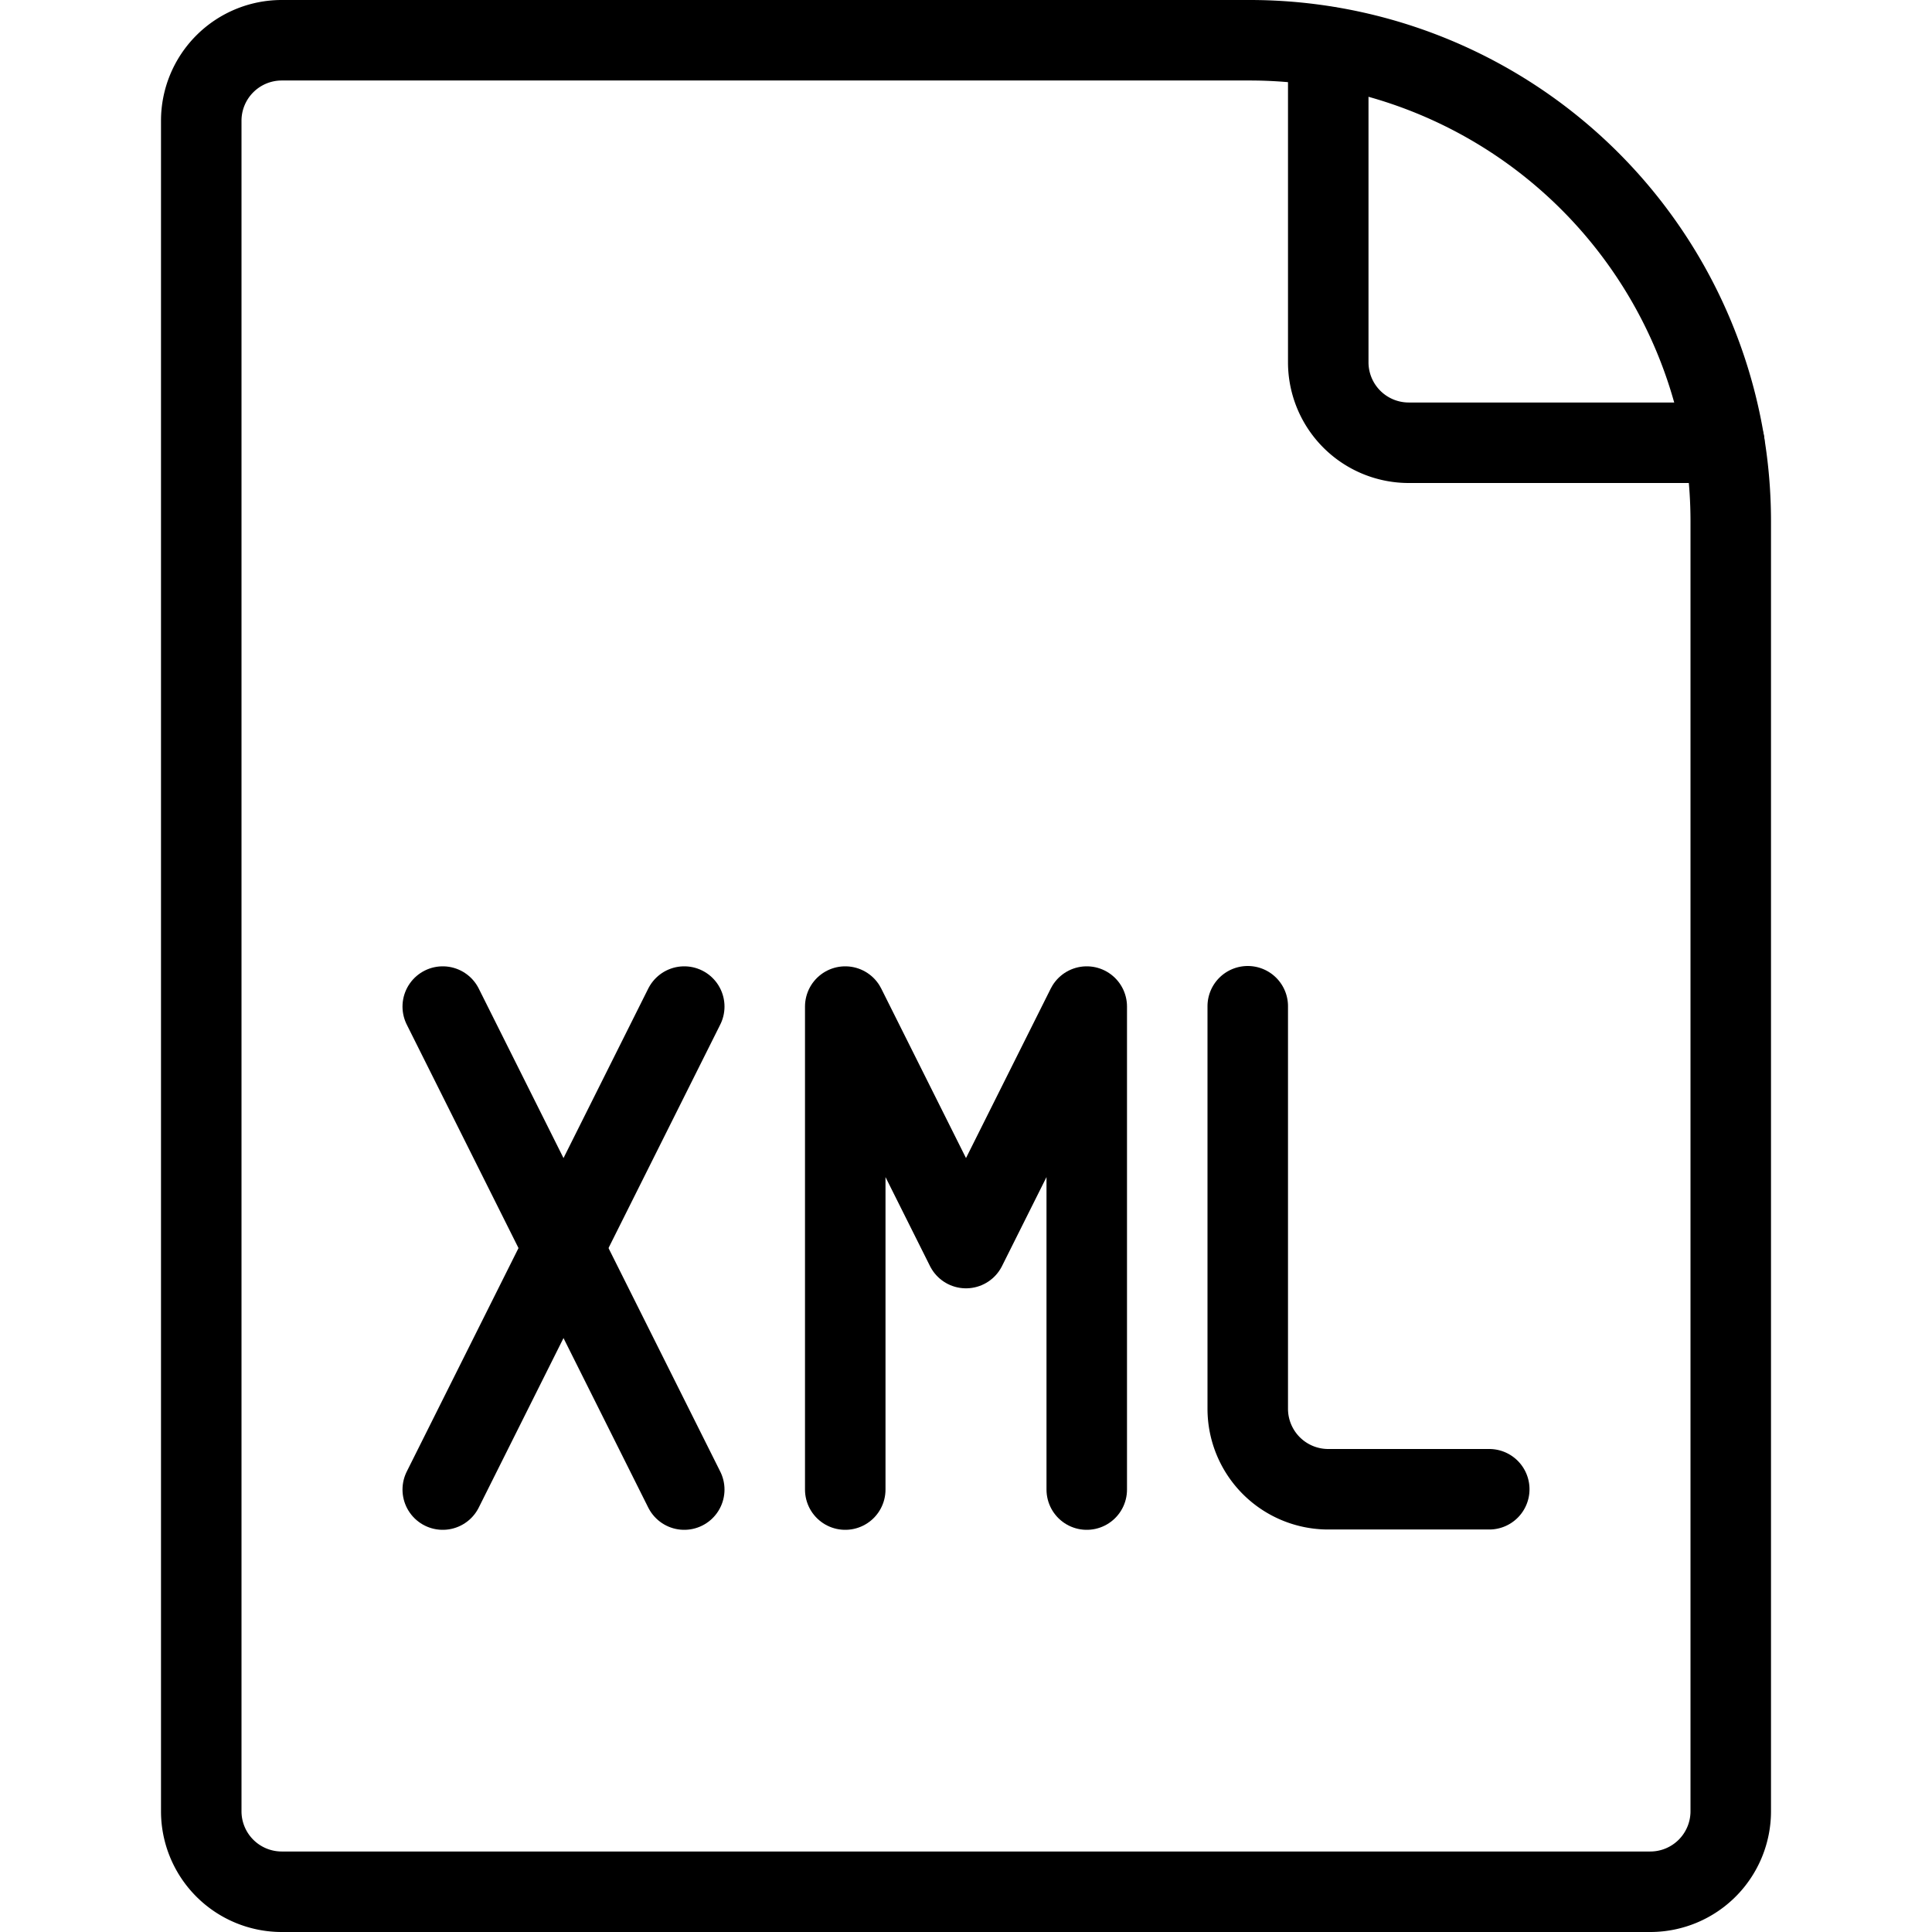
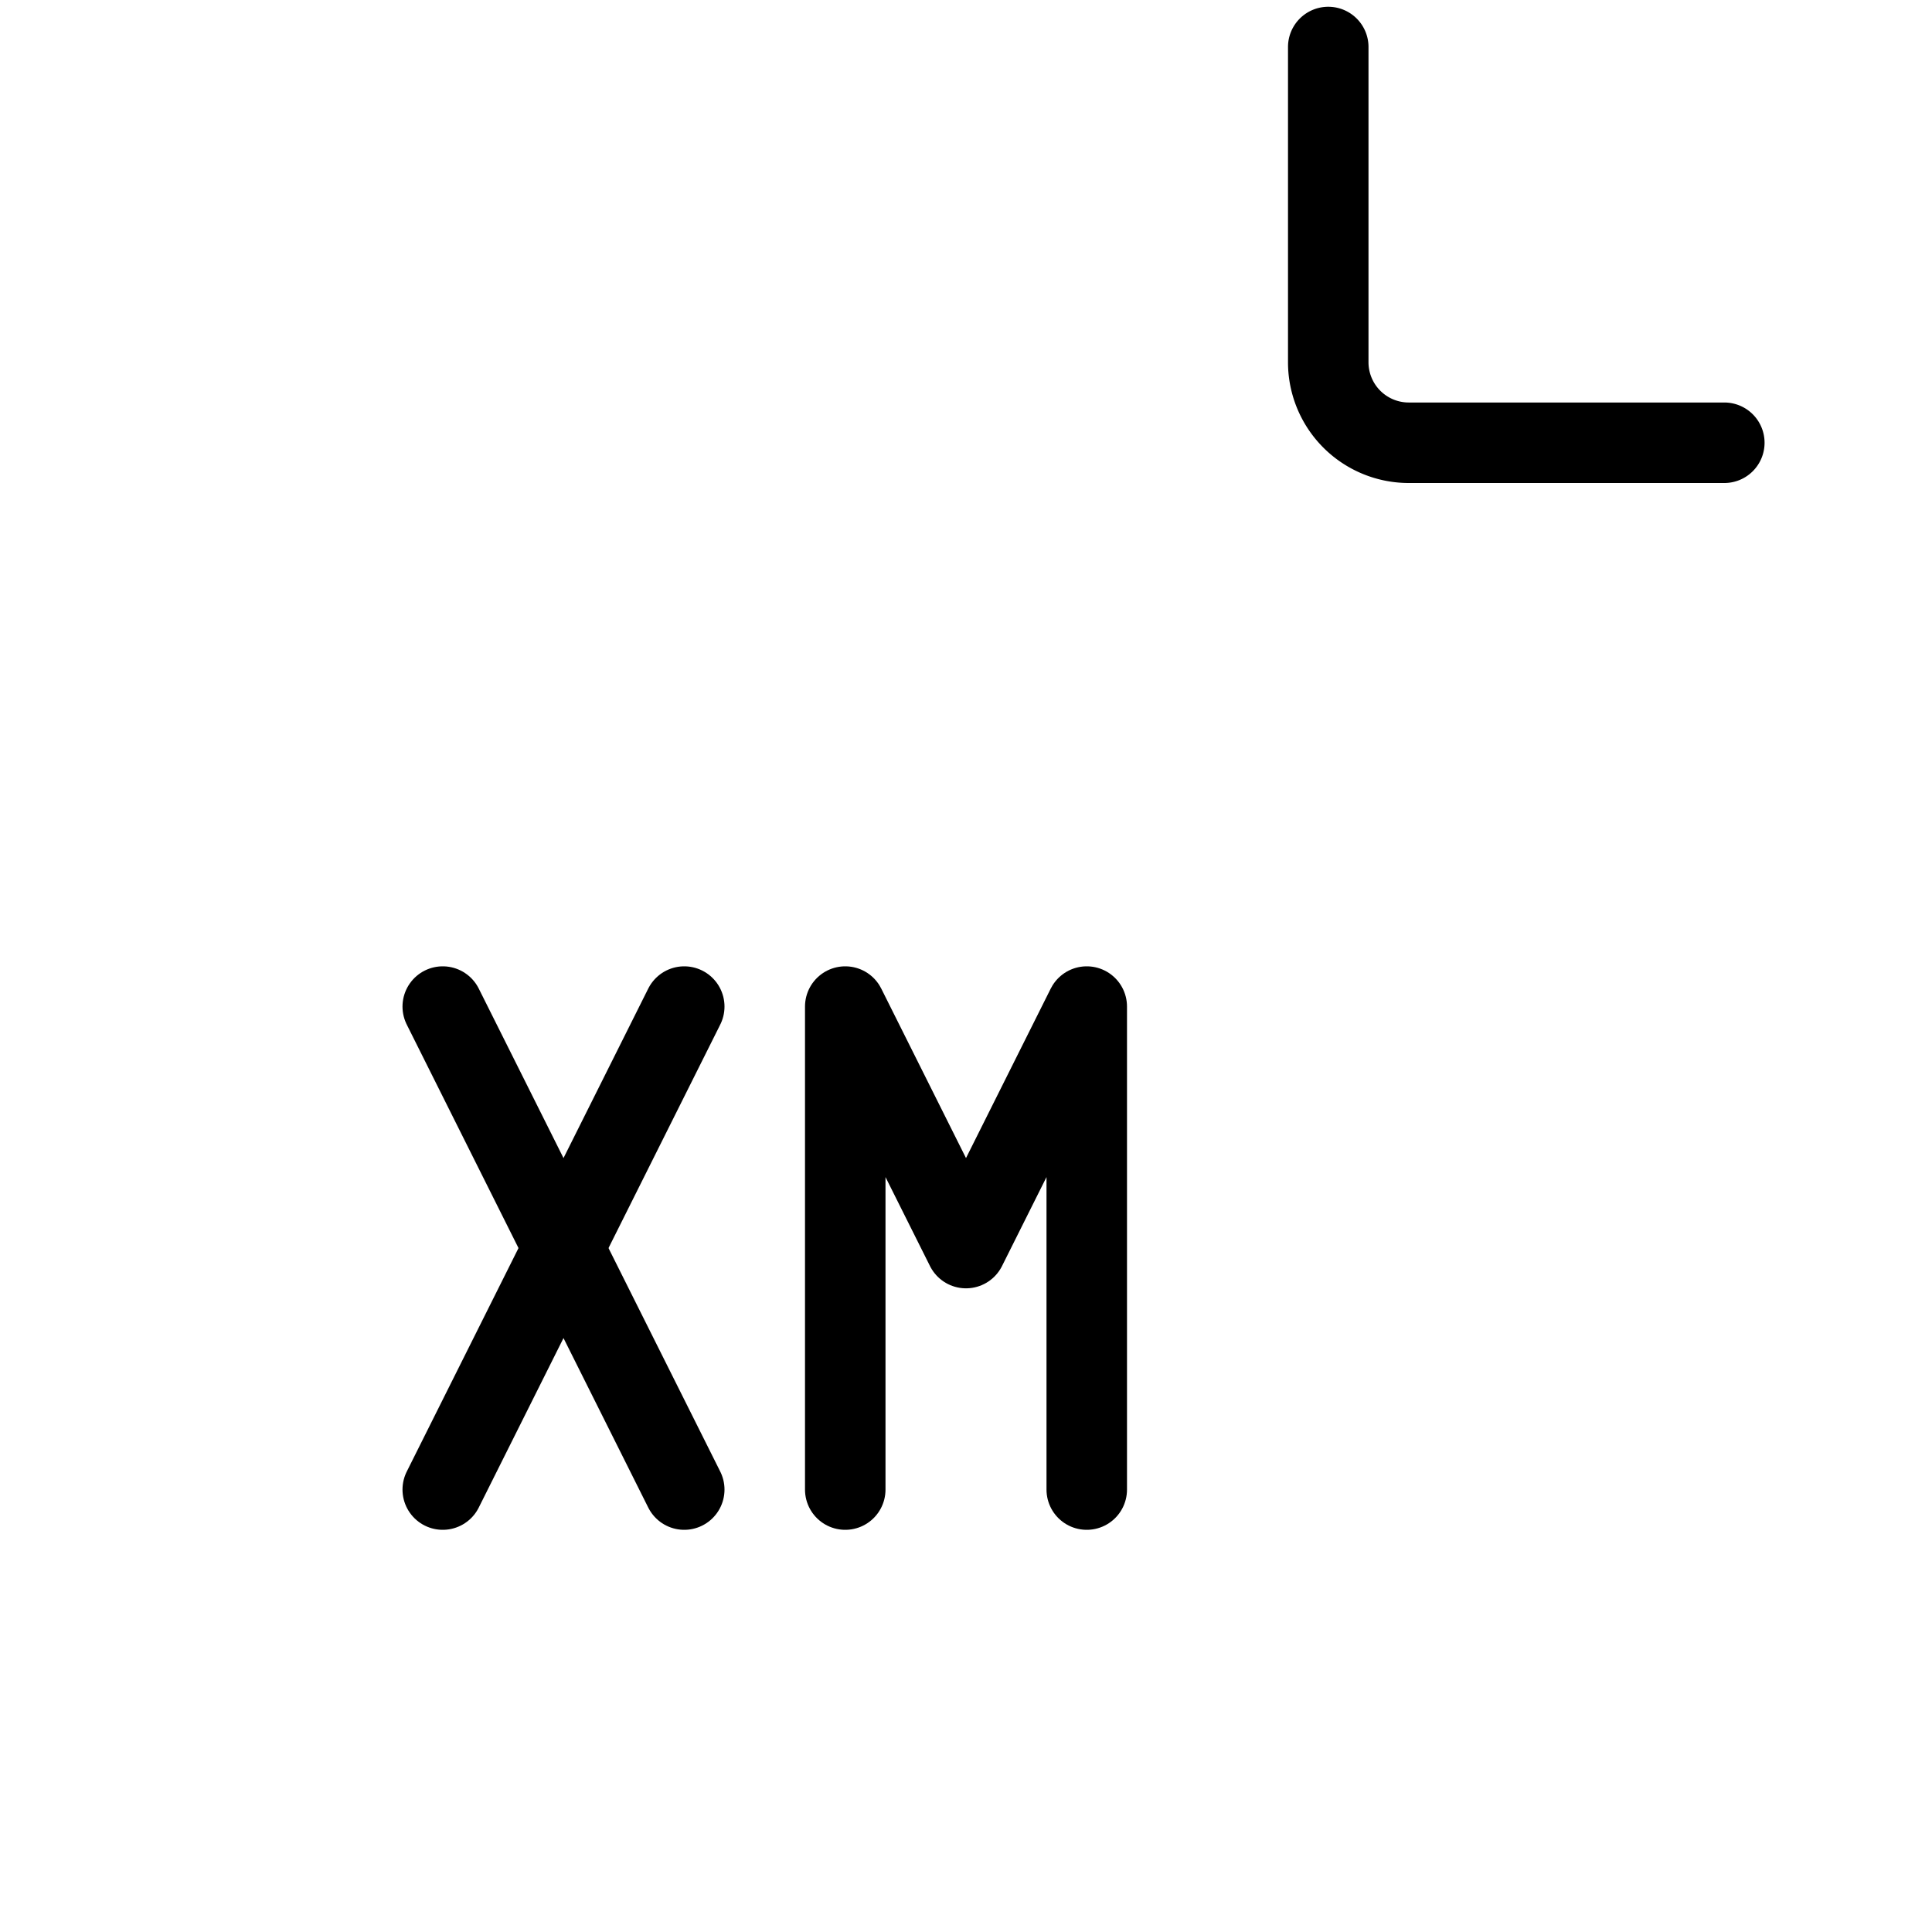
<svg xmlns="http://www.w3.org/2000/svg" viewBox="0 0 24 24">
  <g transform="matrix(1,0,0,1,0,0)">
-     <path d="M20.5,23.5a1,1,0,0,0,1-1V6.478A5.975,5.975,0,0,0,15.525.5H3.5a1,1,0,0,0-1,1v21a1,1,0,0,0,1,1Z" fill="none" stroke="#000000" stroke-linecap="round" stroke-linejoin="round" />
    <path d="M16.5.584V4.5a1,1,0,0,0,1,1h3.92" fill="none" stroke="#000000" stroke-linecap="round" stroke-linejoin="round" />
    <path d="M5.5 18.504L8.5 12.504" fill="none" stroke="#000000" stroke-linecap="round" stroke-linejoin="round" />
    <path d="M8.5 18.504L5.5 12.504" fill="none" stroke="#000000" stroke-linecap="round" stroke-linejoin="round" />
    <path d="M10.5 18.504L10.5 12.504 12 15.504 13.5 12.504 13.5 18.504" fill="none" stroke="#000000" stroke-linecap="round" stroke-linejoin="round" />
-     <path d="M15.5,12.5v5a1,1,0,0,0,1,1h2" fill="none" stroke="#000000" stroke-linecap="round" stroke-linejoin="round" />
  </g>
</svg>